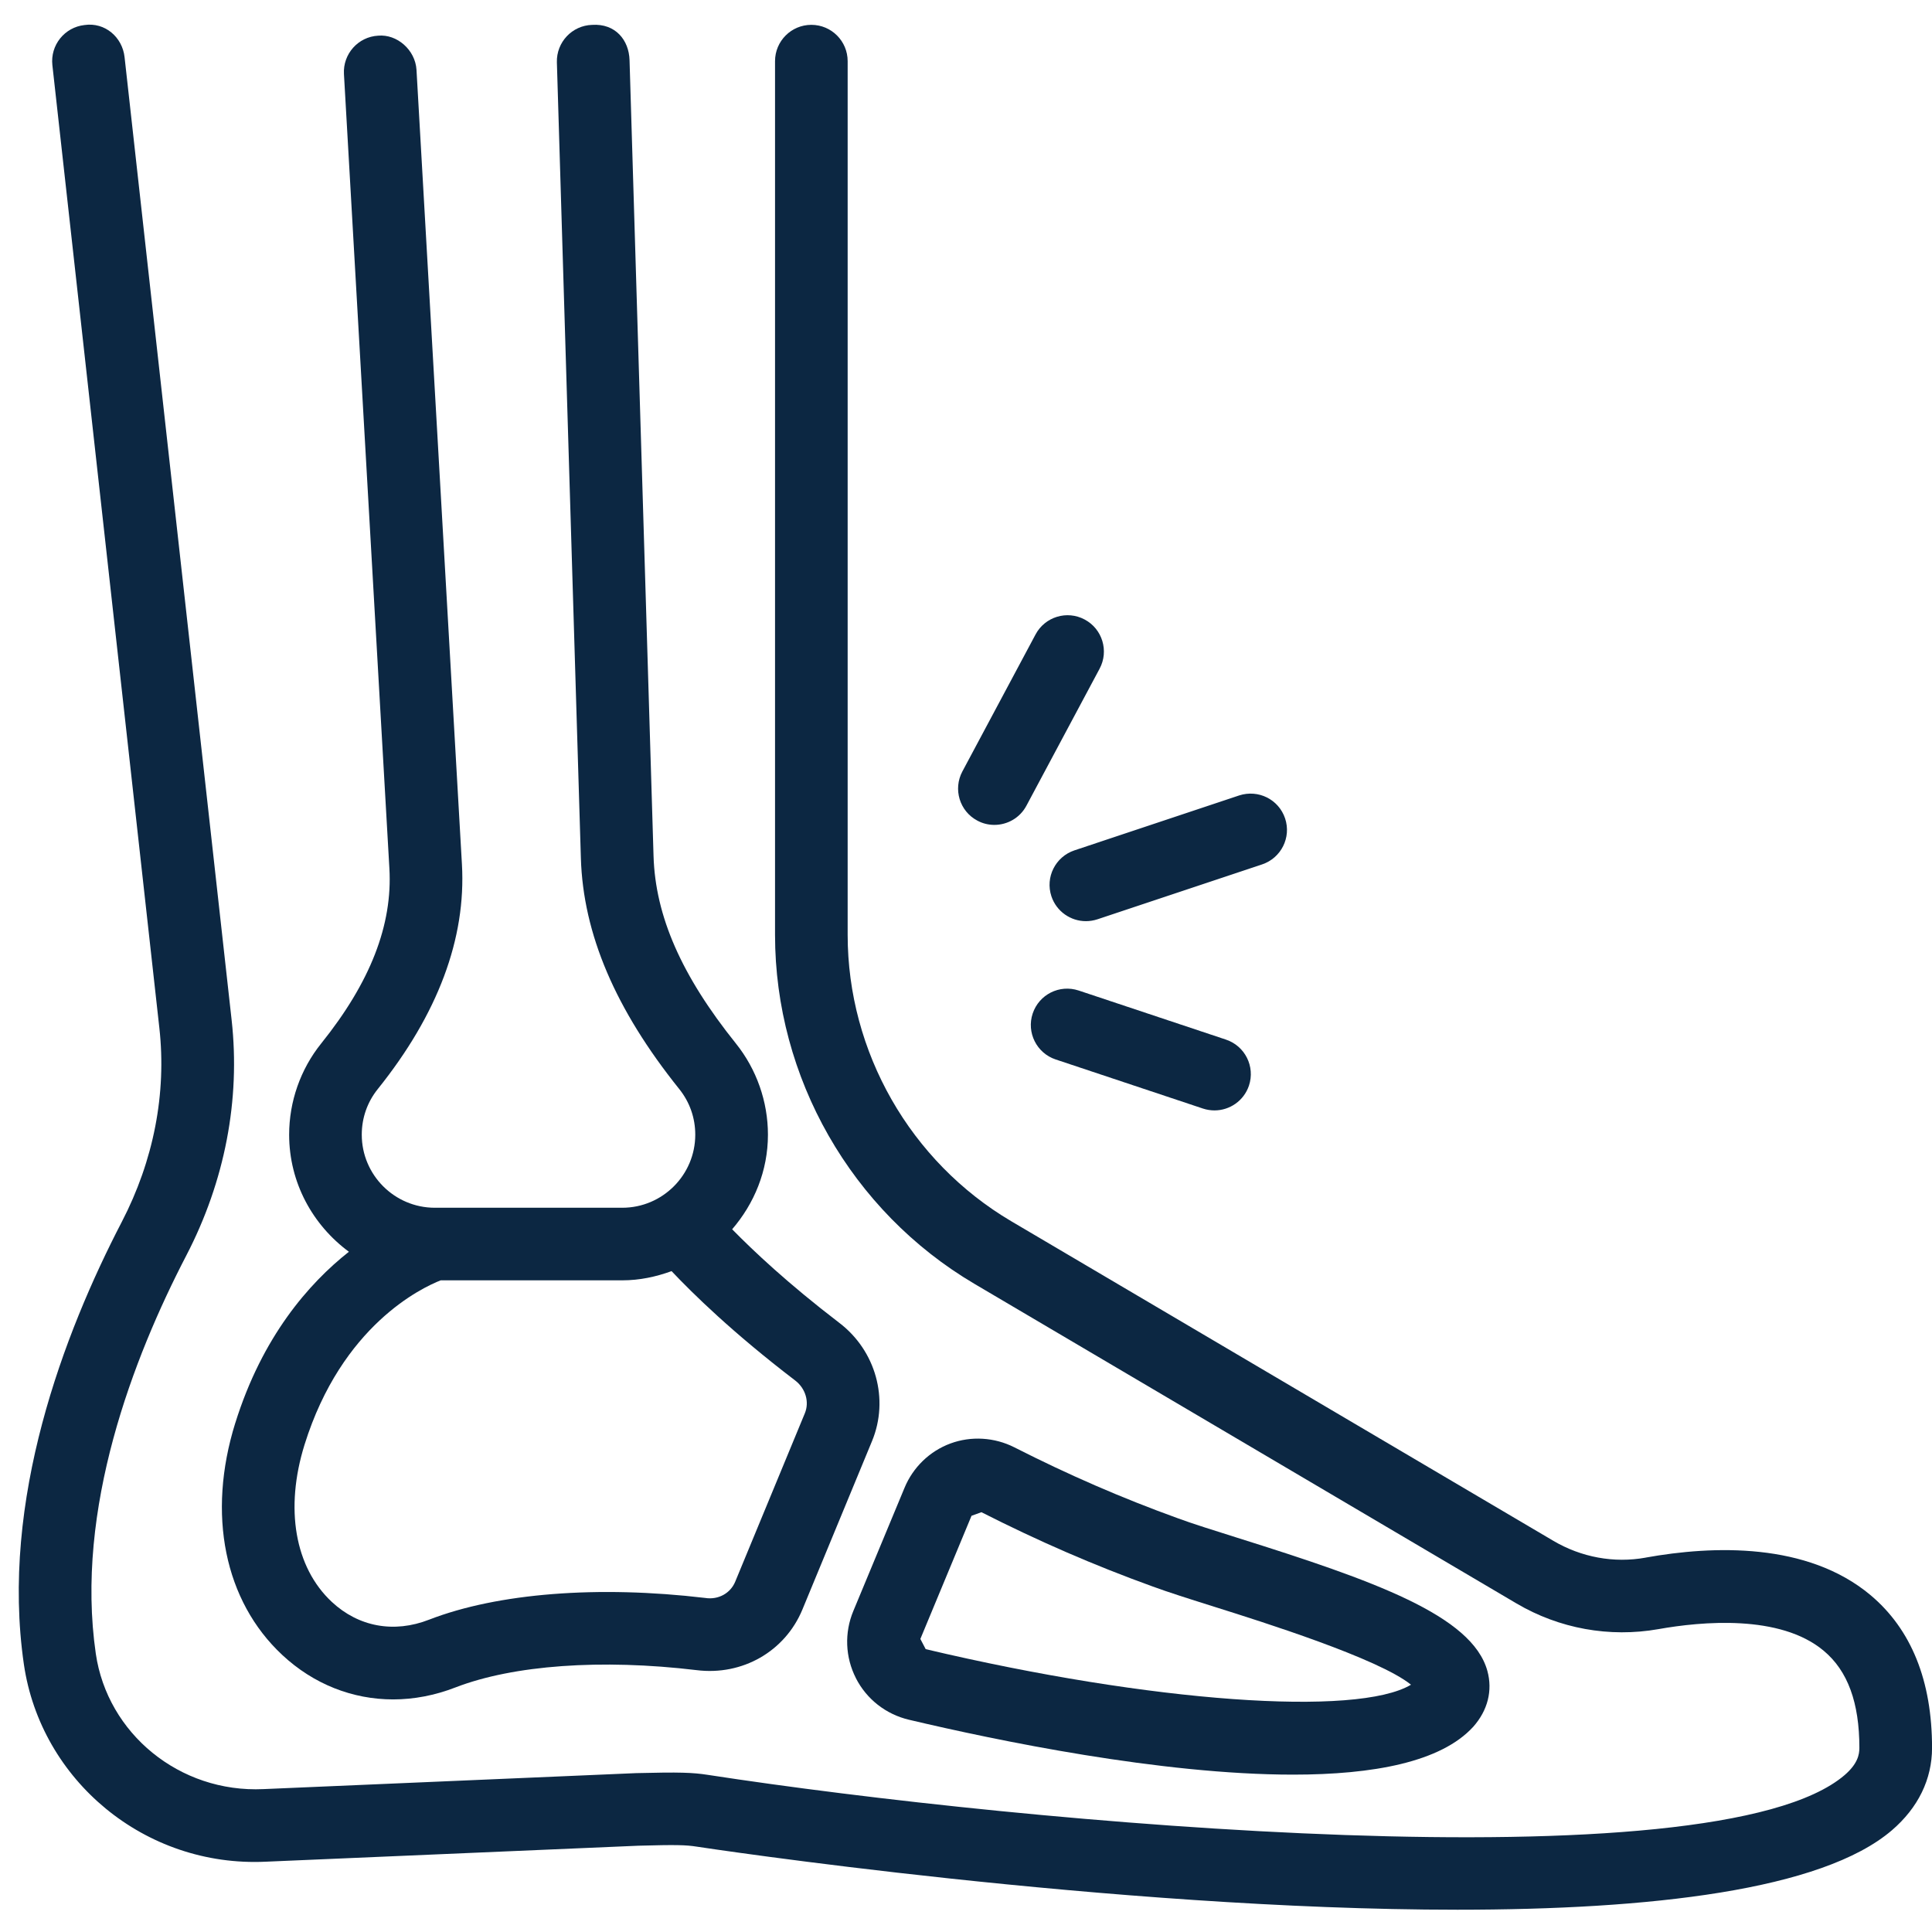
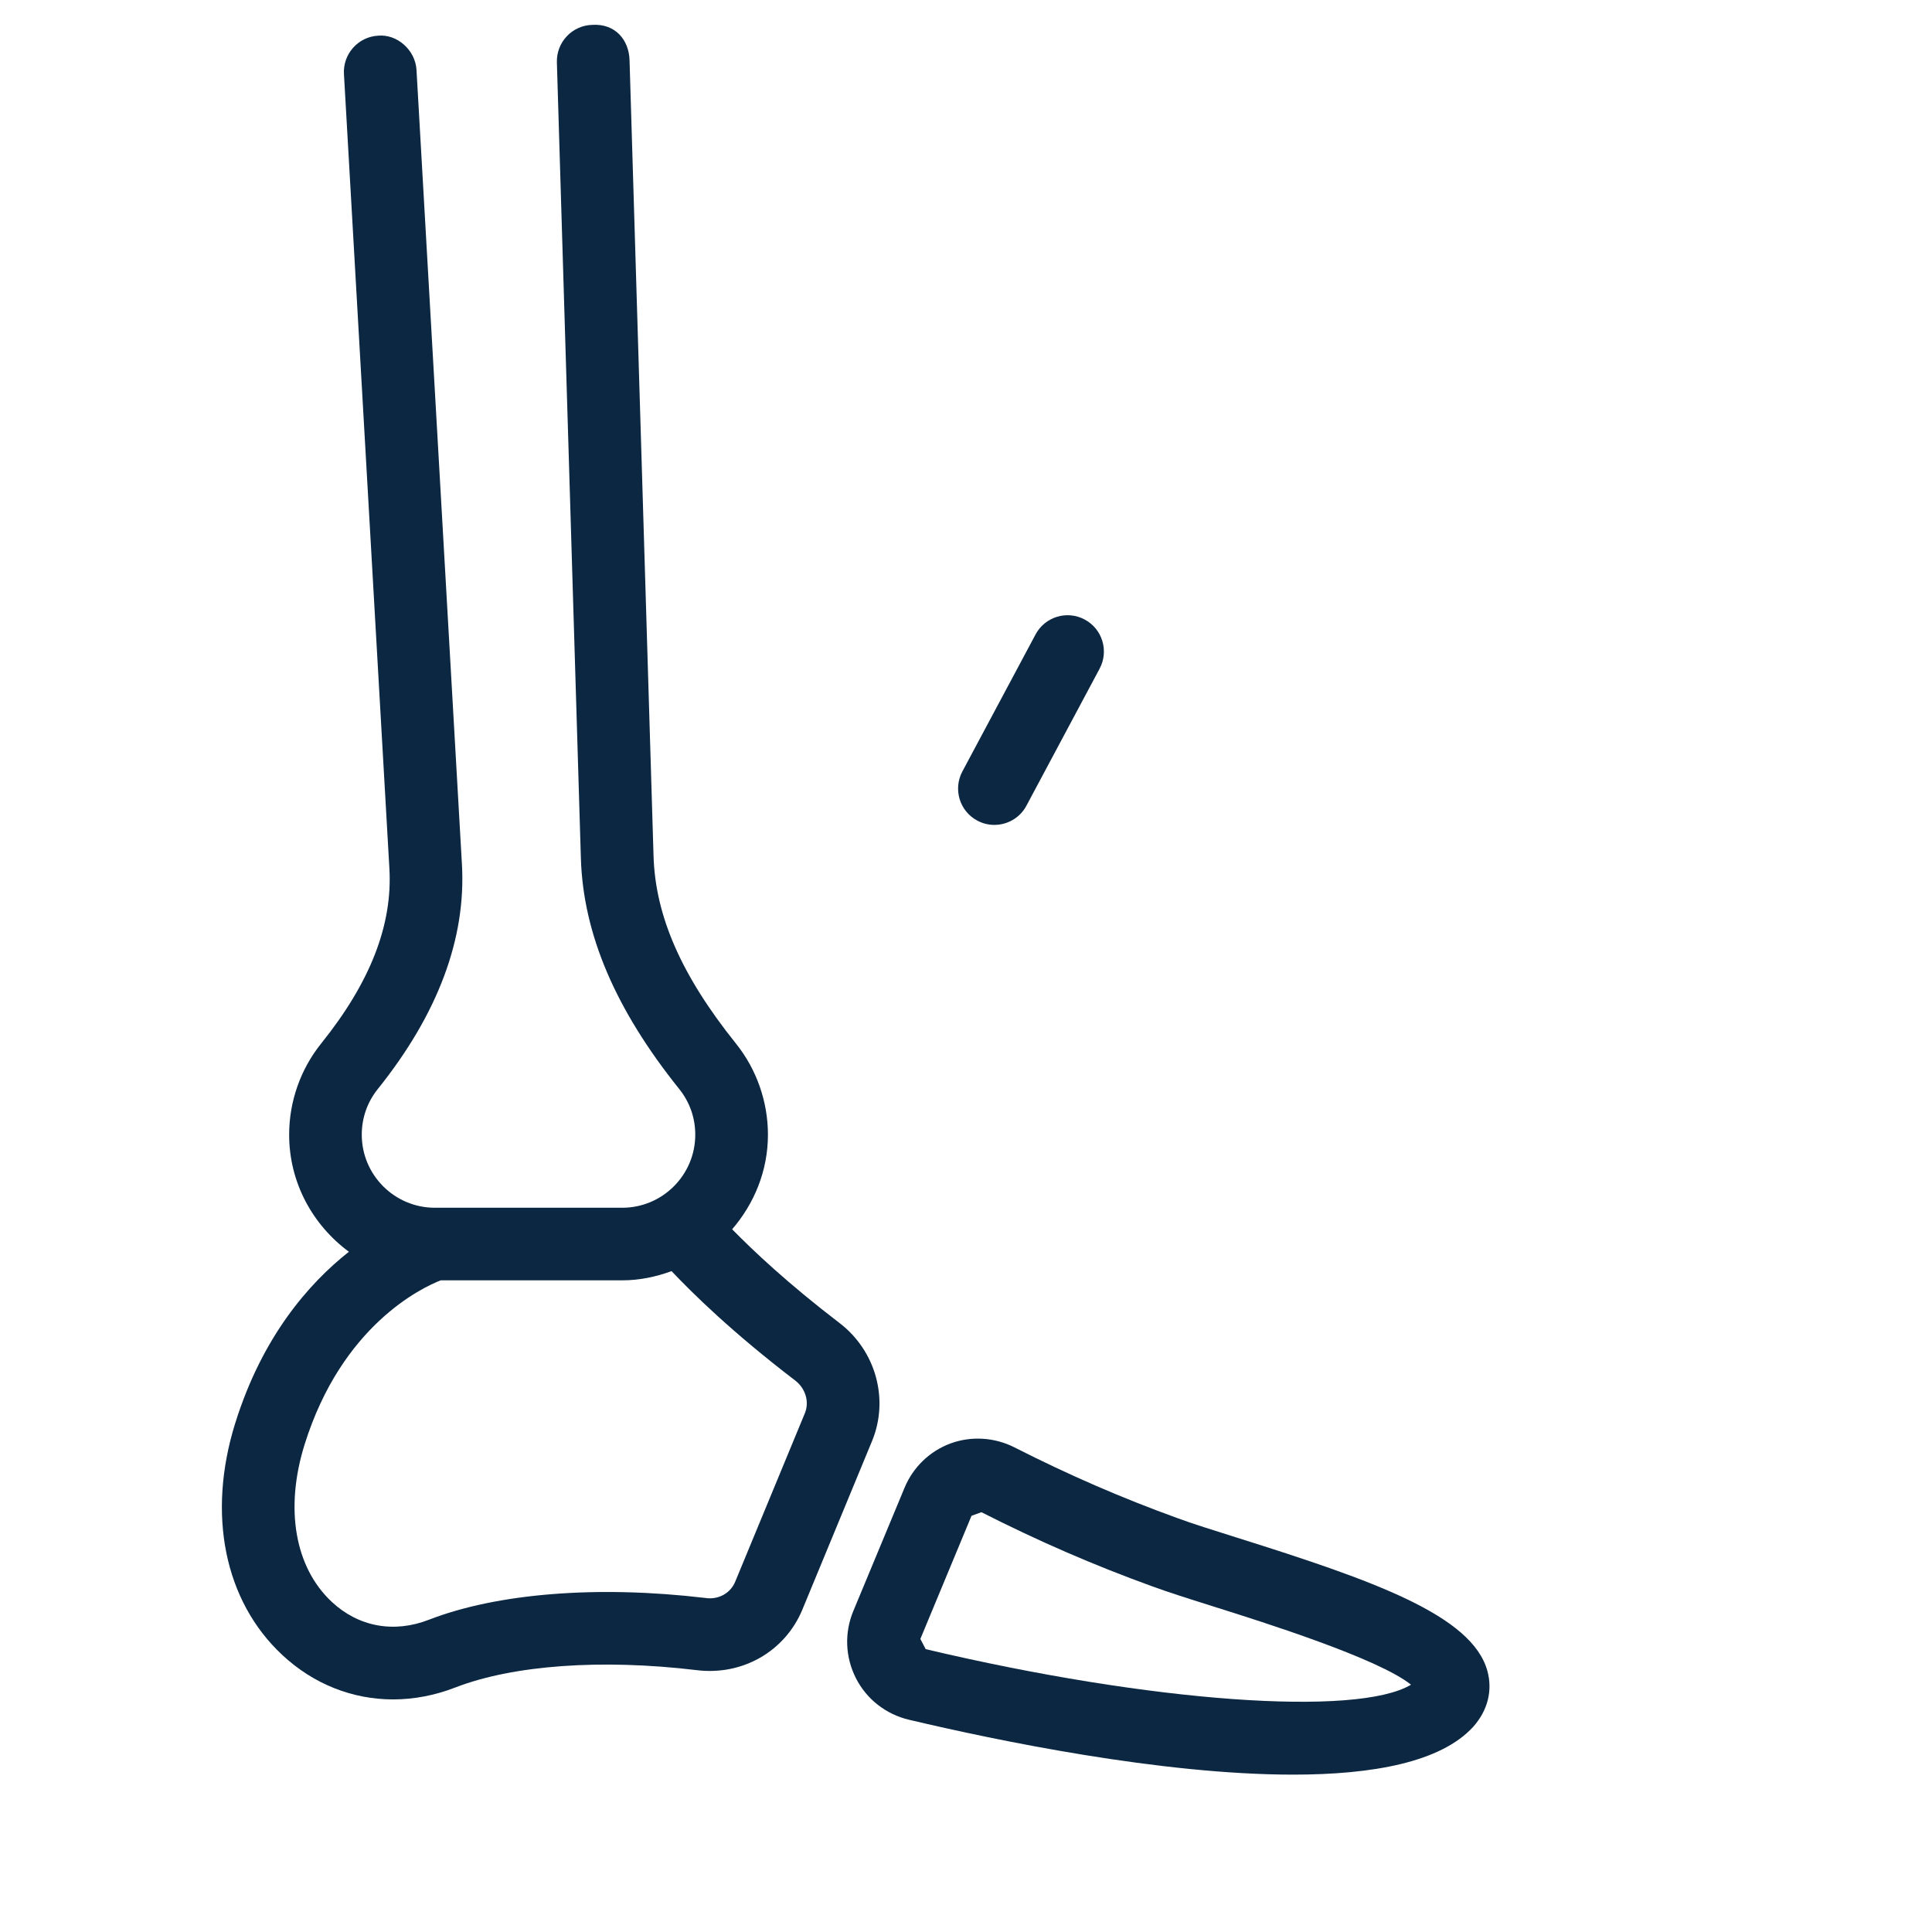
<svg xmlns="http://www.w3.org/2000/svg" version="1.0" preserveAspectRatio="xMidYMid meet" height="1000" viewBox="0 0 750 750" zoomAndPan="magnify" width="1000">
  <defs>
    <clipPath id="a01e6a0667">
      <path clip-rule="nonzero" d="M 7 9 L 750 9 L 750 741.938 L 7 741.938 Z M 7 9" />
    </clipPath>
  </defs>
  <g clip-path="url(#a01e6a0667)">
-     <path fill-rule="nonzero" fill-opacity="1" d="M 638.824 604.672 C 626.598 606.902 613.832 604.551 602.957 598.113 L 392.562 474.078 C 353.398 450.961 329.059 408.359 329.059 362.898 L 329.059 23.738 C 329.059 15.953 322.746 9.641 314.961 9.641 C 307.18 9.641 300.867 15.953 300.867 23.738 L 300.867 362.898 C 300.867 418.309 330.516 470.207 378.25 498.371 L 588.641 622.422 C 605.277 632.246 624.805 635.773 643.758 632.434 C 660.469 629.461 691.016 626.598 707.957 640.82 C 717.289 648.602 721.809 660.949 721.809 678.512 C 721.809 681.145 721.141 684.719 716.066 689.098 C 665.391 732.484 396.848 707.773 274.699 688.988 C 268.977 688.105 263.977 687.891 246.957 688.324 L 102.324 694.527 C 69.586 696.074 41.699 672.848 37.199 642.012 C 29.027 585.84 51.789 526.902 72.34 487.352 C 87.285 458.559 93.367 426.961 89.918 395.949 L 48.355 22.172 C 47.504 14.438 40.742 8.543 32.789 9.719 C 25.051 10.582 19.48 17.547 20.332 25.285 L 61.863 399.062 C 64.695 424.5 59.637 450.527 47.273 474.34 C 24.836 517.559 0.016 582.453 9.27 646.078 C 15.828 691.031 56.152 724.98 103.301 722.703 L 247.918 716.5 C 262.477 716.098 266.312 716.207 270.414 716.855 C 272.906 717.242 432.02 741.352 565.789 741.352 C 640.449 741.352 707.23 733.844 734.449 710.496 C 744.645 701.738 750.016 690.691 750.016 678.512 C 750.016 652.453 741.969 632.496 726.094 619.188 C 701.598 598.699 665.082 599.922 638.84 604.656 Z M 638.824 604.672" fill="#0c2742" />
-   </g>
-   <path fill-rule="nonzero" fill-opacity="1" d="M 408.16 347.953 C 410.141 353.863 415.633 357.594 421.543 357.594 C 423.016 357.594 424.516 357.359 426 356.879 L 489.953 335.559 C 497.332 333.082 501.34 325.113 498.879 317.719 C 496.391 310.32 488.484 306.375 481.039 308.789 L 417.086 330.113 C 409.707 332.586 405.699 340.555 408.16 347.953 Z M 408.16 347.953" fill="#0c2742" />
-   <path fill-rule="nonzero" fill-opacity="1" d="M 418.727 384.516 C 411.27 382.055 403.363 386.062 400.887 393.445 C 398.426 400.84 402.434 408.824 409.816 411.285 L 467.004 430.348 C 468.492 430.828 469.992 431.059 471.461 431.059 C 477.371 431.059 482.867 427.332 484.848 421.422 C 487.305 414.023 483.301 406.039 475.918 403.578 Z M 418.727 384.516" fill="#0c2742" />
+     </g>
  <path fill-rule="nonzero" fill-opacity="1" d="M 379.379 318.551 C 381.484 319.699 383.773 320.223 386 320.223 C 391.047 320.223 395.922 317.531 398.457 312.766 L 426.867 259.582 C 430.535 252.715 427.949 244.156 421.078 240.504 C 414.195 236.805 405.652 239.438 402 246.293 L 373.594 299.473 C 369.926 306.344 372.508 314.902 379.379 318.551 Z M 379.379 318.551" fill="#0c2742" />
  <path fill-rule="nonzero" fill-opacity="1" d="M 91.324 552.434 C 80.277 587.852 87.102 621.508 109.598 642.477 C 121.762 653.816 136.879 659.711 152.613 659.711 C 160.613 659.711 168.816 658.164 176.816 655.055 C 199.266 646.391 233.387 643.914 270.367 648.34 C 288.195 650.582 304.766 641.066 311.496 624.805 L 338.527 559.414 C 345.215 543.211 340 524.336 325.824 513.535 C 305.68 498.121 292.34 485.48 284.219 477.203 C 292.758 467.285 298.113 454.551 298.113 440.484 C 298.113 427.656 293.703 415.094 285.688 405.098 C 264.566 378.777 254.398 355.645 253.703 332.277 L 244.387 23.336 C 244.156 15.566 238.91 9.066 229.859 9.656 C 222.074 9.887 215.965 16.402 216.18 24.184 L 225.496 333.129 C 226.379 362.543 238.879 391.852 263.684 422.766 C 267.754 427.844 269.902 433.969 269.902 440.484 C 269.902 456.113 257.199 468.832 241.57 468.848 L 168.785 468.848 C 153.141 468.832 140.438 456.098 140.438 440.484 C 140.438 433.969 142.59 427.828 146.656 422.766 C 169.977 393.691 180.977 364.34 179.32 335.496 L 161.684 27.125 C 161.219 19.355 154.102 13.184 146.797 13.848 C 139.027 14.281 133.086 20.949 133.52 28.734 L 151.16 337.105 C 152.43 359.062 143.766 381.328 124.668 405.098 C 116.641 415.094 112.246 427.641 112.246 440.484 C 112.246 459.16 121.453 475.609 135.438 485.93 C 119.859 498.246 101.801 518.871 91.324 552.465 Z M 241.586 497.023 C 248.336 497.023 254.711 495.633 260.699 493.449 C 268.961 502.176 284.293 517.262 308.695 535.91 C 312.719 538.988 314.266 544.234 312.441 548.629 L 285.41 614.004 C 283.598 618.43 278.926 621.152 273.711 620.316 C 232.227 615.395 193.219 618.43 166.586 628.75 C 152.926 634.09 139.184 631.535 128.801 621.848 C 114.441 608.449 110.496 585.641 118.219 560.836 C 132.699 514.477 163.785 499.887 171.074 497.023 Z M 241.586 497.023" fill="#0c2742" />
  <path fill-rule="nonzero" fill-opacity="1" d="M 332.246 651.449 C 336.41 659.621 343.93 665.5 352.871 667.605 C 387.008 675.68 450.742 688.91 501.977 688.91 C 532.953 688.91 559.352 684.082 571.898 670.344 C 577.547 663.984 579.496 656.277 577.395 648.633 C 571.453 627.109 533.402 613.633 480.297 596.953 C 470.922 593.996 462.75 591.441 457.008 589.309 C 435.531 581.539 414.844 572.566 393.785 561.859 C 386.031 557.926 376.949 557.402 368.965 560.355 C 360.934 563.312 354.422 569.594 351.125 577.594 L 331.273 625.359 C 327.742 633.824 328.117 643.324 332.262 651.449 Z M 377.137 588.426 L 380.988 587.035 C 403.102 598.266 424.824 607.691 447.293 615.812 C 453.234 618.012 461.867 620.75 471.801 623.875 C 489.844 629.555 535.152 643.805 547.746 654.004 C 526.809 666.52 447.043 660.949 359.355 640.199 L 357.281 636.238 L 377.137 588.441 Z M 377.137 588.426" fill="#0c2742" />
</svg>